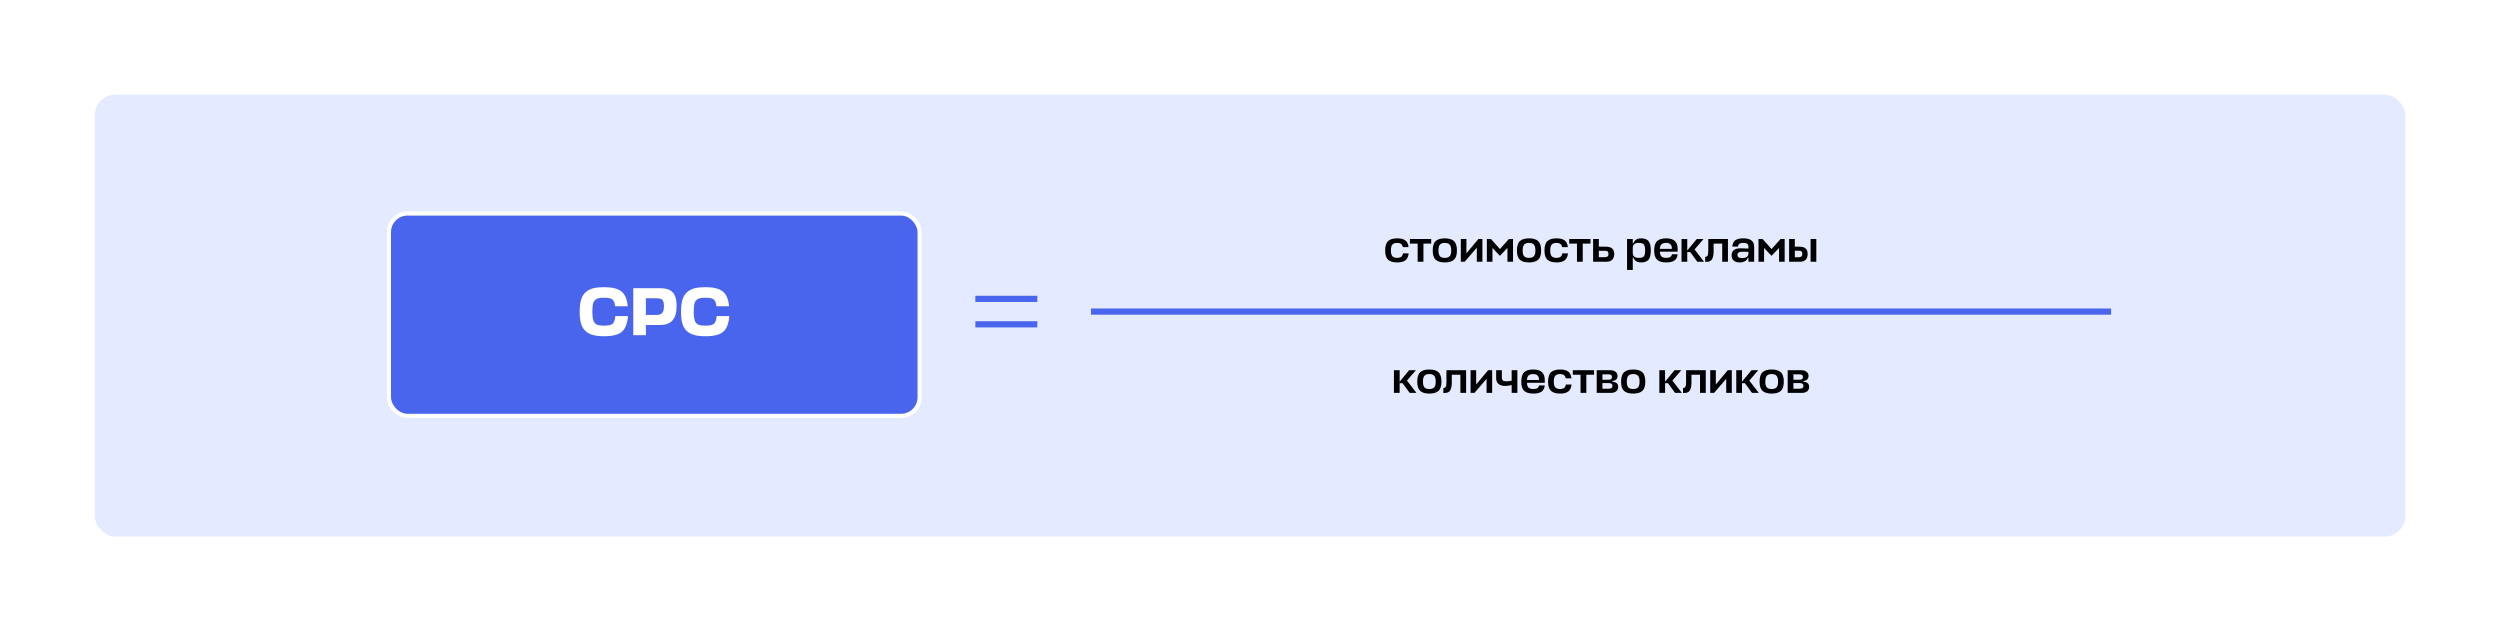
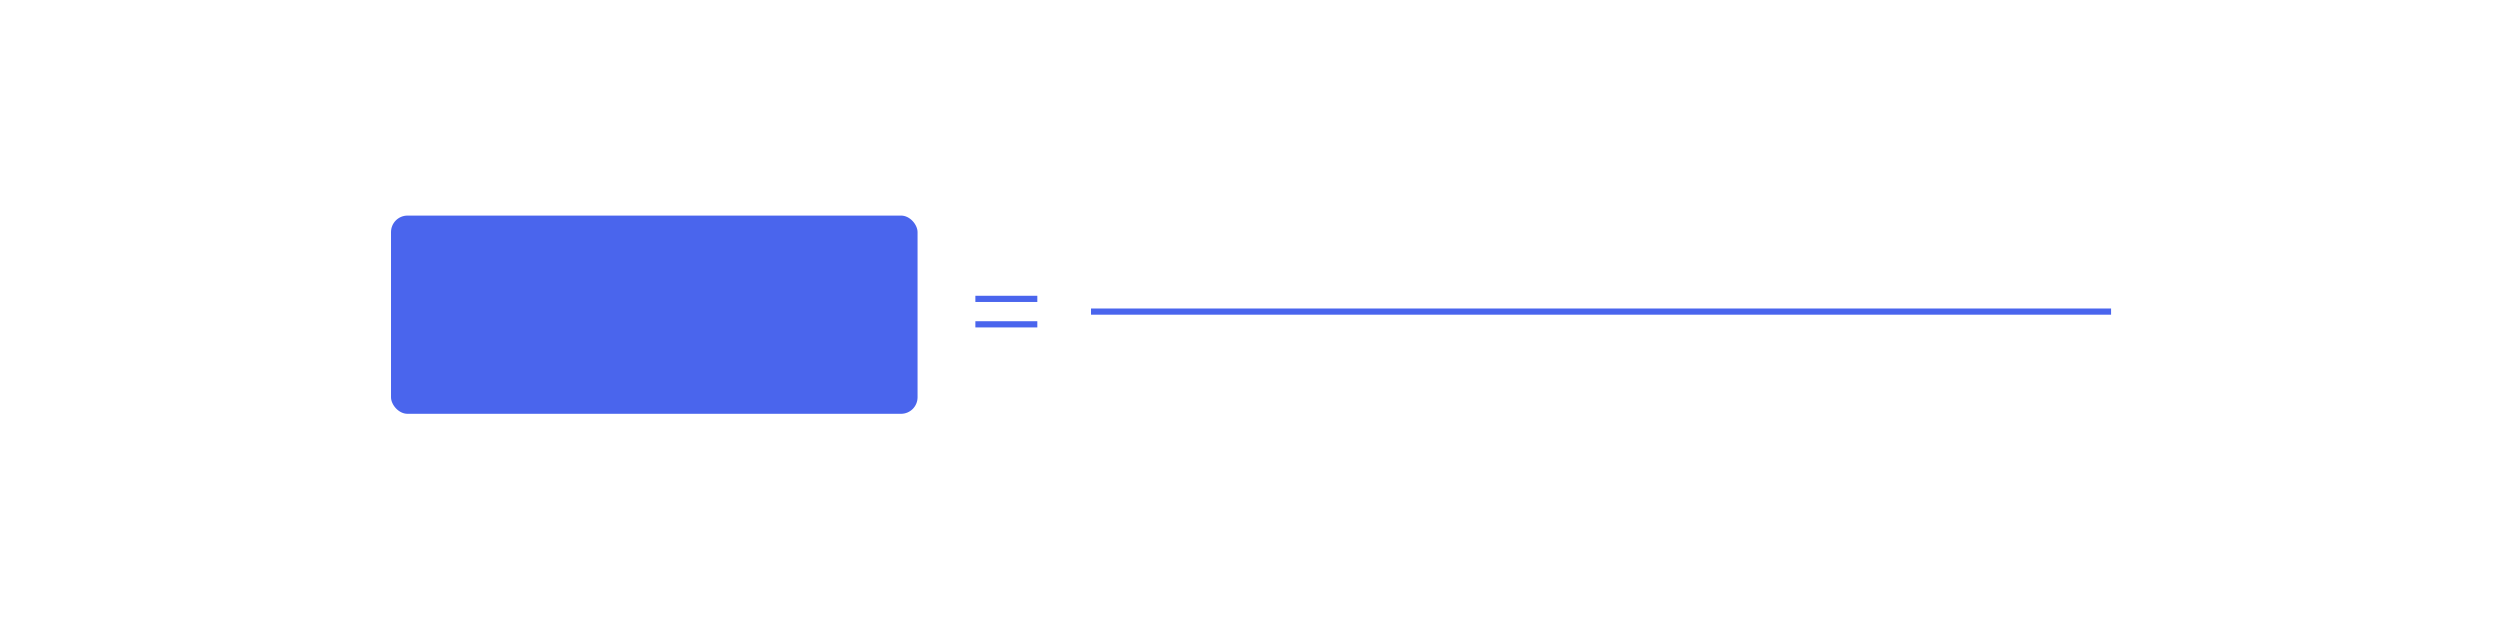
<svg xmlns="http://www.w3.org/2000/svg" width="792" height="200" viewBox="0 0 792 200" fill="none">
-   <rect width="792" height="200" fill="white" />
-   <rect x="30" y="30" width="732" height="140" rx="6.542" fill="#E4EAFF" />
  <rect x="123.218" y="67.642" width="168.118" height="64.107" rx="5.887" fill="#4A65ED" />
-   <path d="M194.933 100.129H198.948C198.761 102.475 198.121 104.13 197.027 105.094C195.947 106.044 194.069 106.519 191.393 106.519C190.011 106.519 188.852 106.397 187.917 106.152C186.982 105.907 186.183 105.49 185.521 104.9C184.859 104.31 184.377 103.518 184.074 102.525C183.787 101.518 183.643 100.266 183.643 98.769C183.643 97.215 183.794 95.934 184.096 94.927C184.413 93.905 184.909 93.106 185.586 92.531C186.262 91.955 187.054 91.552 187.96 91.322C188.881 91.091 190.025 90.976 191.393 90.976C193.94 90.976 195.768 91.43 196.876 92.336C197.998 93.243 198.66 94.804 198.862 97.021H194.868C194.739 95.912 194.443 95.186 193.983 94.84C193.522 94.495 192.659 94.322 191.393 94.322C190.644 94.322 190.054 94.373 189.622 94.473C189.205 94.56 188.831 94.761 188.5 95.078C188.183 95.38 187.96 95.826 187.831 96.416C187.716 96.992 187.658 97.776 187.658 98.769C187.658 100.036 187.78 100.985 188.025 101.619C188.284 102.252 188.658 102.669 189.147 102.871C189.651 103.072 190.4 103.173 191.393 103.173C192.673 103.173 193.558 102.979 194.048 102.59C194.537 102.187 194.832 101.367 194.933 100.129ZM214.348 96.934C214.348 98.992 213.916 100.511 213.052 101.489C212.203 102.468 210.901 102.957 209.145 102.957H204.612V106.195H200.618V91.3H209.102C210.958 91.3 212.297 91.739 213.117 92.617C213.937 93.48 214.348 94.919 214.348 96.934ZM208.087 94.495H204.612V99.762H208.13C208.879 99.762 209.433 99.553 209.793 99.136C210.152 98.719 210.332 98.021 210.332 97.042C210.332 96.035 210.174 95.359 209.857 95.013C209.541 94.668 208.951 94.495 208.087 94.495ZM227.039 100.129H231.055C230.868 102.475 230.227 104.13 229.133 105.094C228.054 106.044 226.176 106.519 223.499 106.519C222.118 106.519 220.959 106.397 220.024 106.152C219.088 105.907 218.289 105.49 217.627 104.9C216.965 104.31 216.483 103.518 216.181 102.525C215.893 101.518 215.749 100.266 215.749 98.769C215.749 97.215 215.9 95.934 216.203 94.927C216.519 93.905 217.016 93.106 217.692 92.531C218.369 91.955 219.16 91.552 220.067 91.322C220.988 91.091 222.132 90.976 223.499 90.976C226.046 90.976 227.874 91.43 228.982 92.336C230.105 93.243 230.767 94.804 230.968 97.021H226.975C226.845 95.912 226.55 95.186 226.09 94.84C225.629 94.495 224.766 94.322 223.499 94.322C222.751 94.322 222.161 94.373 221.729 94.473C221.312 94.56 220.937 94.761 220.606 95.078C220.29 95.38 220.067 95.826 219.937 96.416C219.822 96.992 219.765 97.776 219.765 98.769C219.765 100.036 219.887 100.985 220.132 101.619C220.391 102.252 220.765 102.669 221.254 102.871C221.758 103.072 222.506 103.173 223.499 103.173C224.78 103.173 225.665 102.979 226.154 102.59C226.644 102.187 226.939 101.367 227.039 100.129Z" fill="white" />
  <rect x="123.218" y="67.642" width="168.118" height="64.107" rx="5.887" stroke="white" stroke-width="1.308" />
  <line x1="308.998" y1="94.682" x2="328.623" y2="94.682" stroke="#4A65ED" stroke-width="1.962" />
  <line x1="308.998" y1="102.746" x2="328.623" y2="102.746" stroke="#4A65ED" stroke-width="1.962" />
-   <path d="M444.448 80.272H446.262C446.156 81.309 445.801 82.047 445.197 82.489C444.602 82.92 443.748 83.136 442.635 83.136C441.34 83.136 440.38 82.853 439.757 82.287C439.133 81.721 438.821 80.747 438.821 79.366C438.821 77.946 439.133 76.948 439.757 76.372C440.38 75.797 441.34 75.509 442.635 75.509C443.738 75.509 444.587 75.72 445.182 76.142C445.777 76.564 446.127 77.284 446.233 78.301H444.42C444.276 77.399 443.681 76.948 442.635 76.948C441.954 76.948 441.45 77.121 441.124 77.466C440.798 77.811 440.635 78.445 440.635 79.366C440.635 80.248 440.798 80.858 441.124 81.193C441.45 81.529 441.954 81.697 442.635 81.697C443.163 81.697 443.58 81.592 443.887 81.38C444.194 81.16 444.381 80.79 444.448 80.272ZM446.654 75.725H453.403V77.164H450.942V82.92H449.115V77.164H446.654V75.725ZM456.19 81.193C456.516 81.529 457.025 81.697 457.715 81.697C458.406 81.697 458.915 81.529 459.241 81.193C459.577 80.858 459.745 80.248 459.745 79.366C459.745 78.454 459.577 77.826 459.241 77.481C458.915 77.126 458.406 76.948 457.715 76.948C457.025 76.948 456.516 77.121 456.19 77.466C455.864 77.811 455.701 78.445 455.701 79.366C455.701 80.248 455.864 80.858 456.19 81.193ZM457.715 75.509C459.02 75.509 459.984 75.797 460.608 76.372C461.241 76.948 461.558 77.946 461.558 79.366C461.558 80.747 461.241 81.721 460.608 82.287C459.984 82.853 459.02 83.136 457.715 83.136C456.42 83.136 455.456 82.853 454.823 82.287C454.199 81.721 453.887 80.747 453.887 79.366C453.887 77.946 454.199 76.948 454.823 76.372C455.456 75.797 456.42 75.509 457.715 75.509ZM469.624 82.92H467.853V78.459L464.011 82.92H462.788V75.725H464.558V80.258L468.357 75.725H469.624V82.92ZM475.168 81.049L472.808 78.545V82.92H471.037V75.725H472.347L475.182 78.905L478.017 75.725H479.327V82.92H477.557V78.545L475.168 81.049ZM482.865 81.193C483.191 81.529 483.699 81.697 484.39 81.697C485.081 81.697 485.589 81.529 485.916 81.193C486.251 80.858 486.419 80.248 486.419 79.366C486.419 78.454 486.251 77.826 485.916 77.481C485.589 77.126 485.081 76.948 484.39 76.948C483.699 76.948 483.191 77.121 482.865 77.466C482.538 77.811 482.375 78.445 482.375 79.366C482.375 80.248 482.538 80.858 482.865 81.193ZM484.39 75.509C485.695 75.509 486.659 75.797 487.283 76.372C487.916 76.948 488.233 77.946 488.233 79.366C488.233 80.747 487.916 81.721 487.283 82.287C486.659 82.853 485.695 83.136 484.39 83.136C483.095 83.136 482.131 82.853 481.497 82.287C480.874 81.721 480.562 80.747 480.562 79.366C480.562 77.946 480.874 76.948 481.497 76.372C482.131 75.797 483.095 75.509 484.39 75.509ZM494.917 80.272H496.73C496.624 81.309 496.269 82.047 495.665 82.489C495.07 82.92 494.216 83.136 493.103 83.136C491.808 83.136 490.849 82.853 490.225 82.287C489.601 81.721 489.29 80.747 489.29 79.366C489.29 77.946 489.601 76.948 490.225 76.372C490.849 75.797 491.808 75.509 493.103 75.509C494.207 75.509 495.056 75.72 495.651 76.142C496.245 76.564 496.596 77.284 496.701 78.301H494.888C494.744 77.399 494.149 76.948 493.103 76.948C492.422 76.948 491.918 77.121 491.592 77.466C491.266 77.811 491.103 78.445 491.103 79.366C491.103 80.248 491.266 80.858 491.592 81.193C491.918 81.529 492.422 81.697 493.103 81.697C493.631 81.697 494.048 81.592 494.355 81.38C494.662 81.16 494.85 80.79 494.917 80.272ZM497.122 75.725H503.872V77.164H501.411V82.92H499.583V77.164H497.122V75.725ZM508.597 78.142C509.585 78.142 510.295 78.334 510.727 78.718C511.168 79.092 511.389 79.673 511.389 80.46C511.389 81.227 511.178 81.832 510.756 82.273C510.343 82.704 509.72 82.92 508.885 82.92H504.697V75.725H506.51V78.142H508.597ZM508.468 79.452H506.51V81.481H508.396C509.182 81.481 509.576 81.131 509.576 80.431C509.576 80.114 509.494 79.874 509.331 79.711C509.168 79.538 508.88 79.452 508.468 79.452ZM519.91 83.136C518.634 83.136 517.813 82.618 517.449 81.582H517.262V85.511H515.448V75.725H517.262V77.063H517.449C517.813 76.027 518.634 75.509 519.91 75.509C520.956 75.509 521.728 75.787 522.227 76.344C522.726 76.9 522.975 77.898 522.975 79.337C522.975 80.766 522.726 81.76 522.227 82.316C521.728 82.863 520.956 83.136 519.91 83.136ZM519.118 76.948C517.919 76.948 517.3 77.447 517.262 78.445V80.114C517.262 81.169 517.881 81.697 519.118 81.697C519.915 81.697 520.457 81.548 520.744 81.251C521.032 80.954 521.176 80.316 521.176 79.337C521.176 78.358 521.027 77.716 520.73 77.409C520.442 77.102 519.905 76.948 519.118 76.948ZM531.486 78.805V79.725H525.859V79.74C525.868 80.469 526.041 80.978 526.377 81.265C526.713 81.553 527.212 81.697 527.874 81.697C528.967 81.697 529.567 81.313 529.673 80.546H531.486C531.39 81.486 531.04 82.153 530.435 82.546C529.84 82.94 528.982 83.136 527.859 83.136C526.564 83.136 525.605 82.853 524.981 82.287C524.357 81.721 524.045 80.747 524.045 79.366C524.045 77.946 524.352 76.948 524.967 76.372C525.59 75.797 526.55 75.509 527.845 75.509C530.272 75.509 531.486 76.607 531.486 78.805ZM525.859 78.776V78.833H529.658C529.658 78.142 529.5 77.658 529.183 77.38C528.876 77.092 528.425 76.948 527.83 76.948C527.226 76.948 526.756 77.082 526.42 77.351C526.084 77.61 525.897 78.085 525.859 78.776ZM539.672 75.725L536.837 79.02L539.845 82.92H537.701L535.456 79.855H534.52V82.92H532.707V75.725H534.52V79.38L537.528 75.725H539.672ZM541.179 79.481V75.725H547.41V82.92H545.597V77.164H542.877V79.538C542.877 80.738 542.704 81.606 542.359 82.143C542.023 82.681 541.443 82.949 540.618 82.949H540.2V81.38C540.555 81.38 540.805 81.251 540.949 80.992C541.102 80.723 541.179 80.22 541.179 79.481ZM551.144 83.136C550.348 83.136 549.719 82.944 549.259 82.561C548.798 82.177 548.568 81.611 548.568 80.862C548.568 80.22 548.789 79.692 549.23 79.279C549.671 78.867 550.41 78.66 551.446 78.66C552.031 78.66 552.852 78.689 553.907 78.747V78.171C553.907 77.74 553.778 77.428 553.519 77.236C553.269 77.044 552.852 76.948 552.266 76.948C551.729 76.948 551.331 77.029 551.072 77.193C550.813 77.356 550.65 77.663 550.583 78.114H548.798C548.885 77.154 549.206 76.483 549.762 76.099C550.328 75.706 551.173 75.509 552.295 75.509C554.579 75.509 555.72 76.391 555.72 78.157V82.92H553.907V81.64H553.72C553.547 82.129 553.231 82.503 552.77 82.762C552.319 83.012 551.777 83.136 551.144 83.136ZM551.935 81.755C553.25 81.755 553.907 81.256 553.907 80.258V79.797C553.303 79.759 552.722 79.74 552.166 79.74C551.465 79.74 551 79.831 550.77 80.013C550.54 80.186 550.424 80.431 550.424 80.747C550.424 81.112 550.544 81.371 550.784 81.524C551.034 81.678 551.417 81.755 551.935 81.755ZM561.221 81.049L558.861 78.545V82.92H557.091V75.725H558.4L561.235 78.905L564.071 75.725H565.38V82.92H563.61V78.545L561.221 81.049ZM569.954 78.142C570.914 78.142 571.604 78.334 572.027 78.718C572.449 79.092 572.66 79.673 572.66 80.46C572.66 81.227 572.458 81.832 572.055 82.273C571.652 82.704 571.048 82.92 570.242 82.92H566.788V75.725H568.601V78.142H569.954ZM573.595 75.725H575.409V82.92H573.595V75.725ZM569.925 79.423H568.601V81.496H569.853C570.611 81.496 570.99 81.141 570.99 80.431C570.99 80.105 570.909 79.855 570.746 79.682C570.592 79.51 570.319 79.423 569.925 79.423Z" fill="black" />
  <line x1="345.631" y1="98.714" x2="668.79" y2="98.714" stroke="#4A65ED" stroke-width="1.962" />
-   <path d="M448.559 117.274L445.724 120.57L448.732 124.47H446.588L444.343 121.405H443.407V124.47H441.594V117.274H443.407V120.93L446.415 117.274H448.559ZM451.285 122.743C451.611 123.079 452.12 123.247 452.811 123.247C453.501 123.247 454.01 123.079 454.336 122.743C454.672 122.407 454.84 121.798 454.84 120.915C454.84 120.004 454.672 119.375 454.336 119.03C454.01 118.675 453.501 118.498 452.811 118.498C452.12 118.498 451.611 118.67 451.285 119.016C450.959 119.361 450.796 119.994 450.796 120.915C450.796 121.798 450.959 122.407 451.285 122.743ZM452.811 117.058C454.115 117.058 455.08 117.346 455.703 117.922C456.336 118.498 456.653 119.495 456.653 120.915C456.653 122.297 456.336 123.271 455.703 123.837C455.08 124.403 454.115 124.686 452.811 124.686C451.515 124.686 450.551 124.403 449.918 123.837C449.294 123.271 448.982 122.297 448.982 120.915C448.982 119.495 449.294 118.498 449.918 117.922C450.551 117.346 451.515 117.058 452.811 117.058ZM458.231 121.03V117.274H464.463V124.47H462.65V118.713H459.93V121.088C459.93 122.287 459.757 123.156 459.412 123.693C459.076 124.23 458.495 124.499 457.67 124.499H457.253V122.93C457.608 122.93 457.857 122.801 458.001 122.542C458.155 122.273 458.231 121.769 458.231 121.03ZM472.715 124.47H470.945V120.009L467.103 124.47H465.88V117.274H467.65V121.808L471.449 117.274H472.715V124.47ZM473.985 119.865V117.274H475.784V119.706C475.784 120.436 476.23 120.8 477.123 120.8C477.698 120.8 478.288 120.733 478.893 120.599V117.274H480.706V124.47H478.893V121.98C478.154 122.172 477.468 122.268 476.835 122.268C475.904 122.268 475.194 122.047 474.705 121.606C474.225 121.165 473.985 120.584 473.985 119.865ZM489.38 120.354V121.275H483.753V121.289C483.762 122.019 483.935 122.527 484.271 122.815C484.607 123.103 485.105 123.247 485.767 123.247C486.861 123.247 487.461 122.863 487.566 122.095H489.38C489.284 123.036 488.934 123.702 488.329 124.096C487.734 124.489 486.876 124.686 485.753 124.686C484.458 124.686 483.498 124.403 482.875 123.837C482.251 123.271 481.939 122.297 481.939 120.915C481.939 119.495 482.246 118.498 482.86 117.922C483.484 117.346 484.443 117.058 485.739 117.058C488.166 117.058 489.38 118.157 489.38 120.354ZM483.753 120.325V120.383H487.552C487.552 119.692 487.394 119.208 487.077 118.929C486.77 118.641 486.319 118.498 485.724 118.498C485.12 118.498 484.65 118.632 484.314 118.9C483.978 119.16 483.791 119.634 483.753 120.325ZM496.055 121.822H497.868C497.763 122.858 497.408 123.597 496.803 124.038C496.209 124.47 495.355 124.686 494.242 124.686C492.947 124.686 491.987 124.403 491.363 123.837C490.74 123.271 490.428 122.297 490.428 120.915C490.428 119.495 490.74 118.498 491.363 117.922C491.987 117.346 492.947 117.058 494.242 117.058C495.345 117.058 496.194 117.269 496.789 117.692C497.384 118.114 497.734 118.833 497.84 119.85H496.026C495.882 118.948 495.288 118.498 494.242 118.498C493.561 118.498 493.057 118.67 492.731 119.016C492.404 119.361 492.241 119.994 492.241 120.915C492.241 121.798 492.404 122.407 492.731 122.743C493.057 123.079 493.561 123.247 494.242 123.247C494.769 123.247 495.187 123.141 495.494 122.93C495.801 122.709 495.988 122.34 496.055 121.822ZM498.26 117.274H505.01V118.713H502.549V124.47H500.721V118.713H498.26V117.274ZM505.835 124.47V117.274H509.908C510.781 117.274 511.419 117.447 511.822 117.792C512.235 118.128 512.441 118.555 512.441 119.073C512.441 120.033 511.899 120.575 510.815 120.699V120.93C512.024 121.016 512.628 121.558 512.628 122.556C512.628 123.141 512.427 123.606 512.024 123.952C511.621 124.297 511.021 124.47 510.225 124.47H505.835ZM509.721 121.361H507.649V123.146H509.606C510.421 123.146 510.829 122.853 510.829 122.268C510.829 121.664 510.46 121.361 509.721 121.361ZM509.476 118.584H507.649V120.296H509.735C510.359 120.296 510.671 120.004 510.671 119.419C510.671 119.14 510.585 118.934 510.412 118.8C510.249 118.656 509.937 118.584 509.476 118.584ZM515.864 122.743C516.19 123.079 516.698 123.247 517.389 123.247C518.08 123.247 518.589 123.079 518.915 122.743C519.251 122.407 519.418 121.798 519.418 120.915C519.418 120.004 519.251 119.375 518.915 119.03C518.589 118.675 518.08 118.498 517.389 118.498C516.698 118.498 516.19 118.67 515.864 119.016C515.538 119.361 515.374 119.994 515.374 120.915C515.374 121.798 515.538 122.407 515.864 122.743ZM517.389 117.058C518.694 117.058 519.658 117.346 520.282 117.922C520.915 118.498 521.232 119.495 521.232 120.915C521.232 122.297 520.915 123.271 520.282 123.837C519.658 124.403 518.694 124.686 517.389 124.686C516.094 124.686 515.13 124.403 514.497 123.837C513.873 123.271 513.561 122.297 513.561 120.915C513.561 119.495 513.873 118.498 514.497 117.922C515.13 117.346 516.094 117.058 517.389 117.058ZM532.645 117.274L529.81 120.57L532.818 124.47H530.674L528.429 121.405H527.493V124.47H525.68V117.274H527.493V120.93L530.501 117.274H532.645ZM534.152 121.03V117.274H540.383V124.47H538.57V118.713H535.85V121.088C535.85 122.287 535.677 123.156 535.332 123.693C534.996 124.23 534.416 124.499 533.591 124.499H533.173V122.93C533.528 122.93 533.778 122.801 533.922 122.542C534.075 122.273 534.152 121.769 534.152 121.03ZM548.636 124.47H546.866V120.009L543.023 124.47H541.8V117.274H543.57V121.808L547.369 117.274H548.636V124.47ZM557.015 117.274L554.18 120.57L557.188 124.47H555.043L552.798 121.405H551.863V124.47H550.05V117.274H551.863V120.93L554.871 117.274H557.015ZM559.741 122.743C560.067 123.079 560.575 123.247 561.266 123.247C561.957 123.247 562.465 123.079 562.792 122.743C563.127 122.407 563.295 121.798 563.295 120.915C563.295 120.004 563.127 119.375 562.792 119.03C562.465 118.675 561.957 118.498 561.266 118.498C560.575 118.498 560.067 118.67 559.741 119.016C559.414 119.361 559.251 119.994 559.251 120.915C559.251 121.798 559.414 122.407 559.741 122.743ZM561.266 117.058C562.571 117.058 563.535 117.346 564.159 117.922C564.792 118.498 565.109 119.495 565.109 120.915C565.109 122.297 564.792 123.271 564.159 123.837C563.535 124.403 562.571 124.686 561.266 124.686C559.971 124.686 559.007 124.403 558.374 123.837C557.75 123.271 557.438 122.297 557.438 120.915C557.438 119.495 557.75 118.498 558.374 117.922C559.007 117.346 559.971 117.058 561.266 117.058ZM566.338 124.47V117.274H570.411C571.284 117.274 571.922 117.447 572.325 117.792C572.738 118.128 572.944 118.555 572.944 119.073C572.944 120.033 572.402 120.575 571.318 120.699V120.93C572.527 121.016 573.131 121.558 573.131 122.556C573.131 123.141 572.93 123.606 572.527 123.952C572.124 124.297 571.524 124.47 570.728 124.47H566.338ZM570.224 121.361H568.152V123.146H570.109C570.924 123.146 571.332 122.853 571.332 122.268C571.332 121.664 570.963 121.361 570.224 121.361ZM569.979 118.584H568.152V120.296H570.238C570.862 120.296 571.174 120.004 571.174 119.419C571.174 119.14 571.088 118.934 570.915 118.8C570.752 118.656 570.44 118.584 569.979 118.584Z" fill="black" />
</svg>